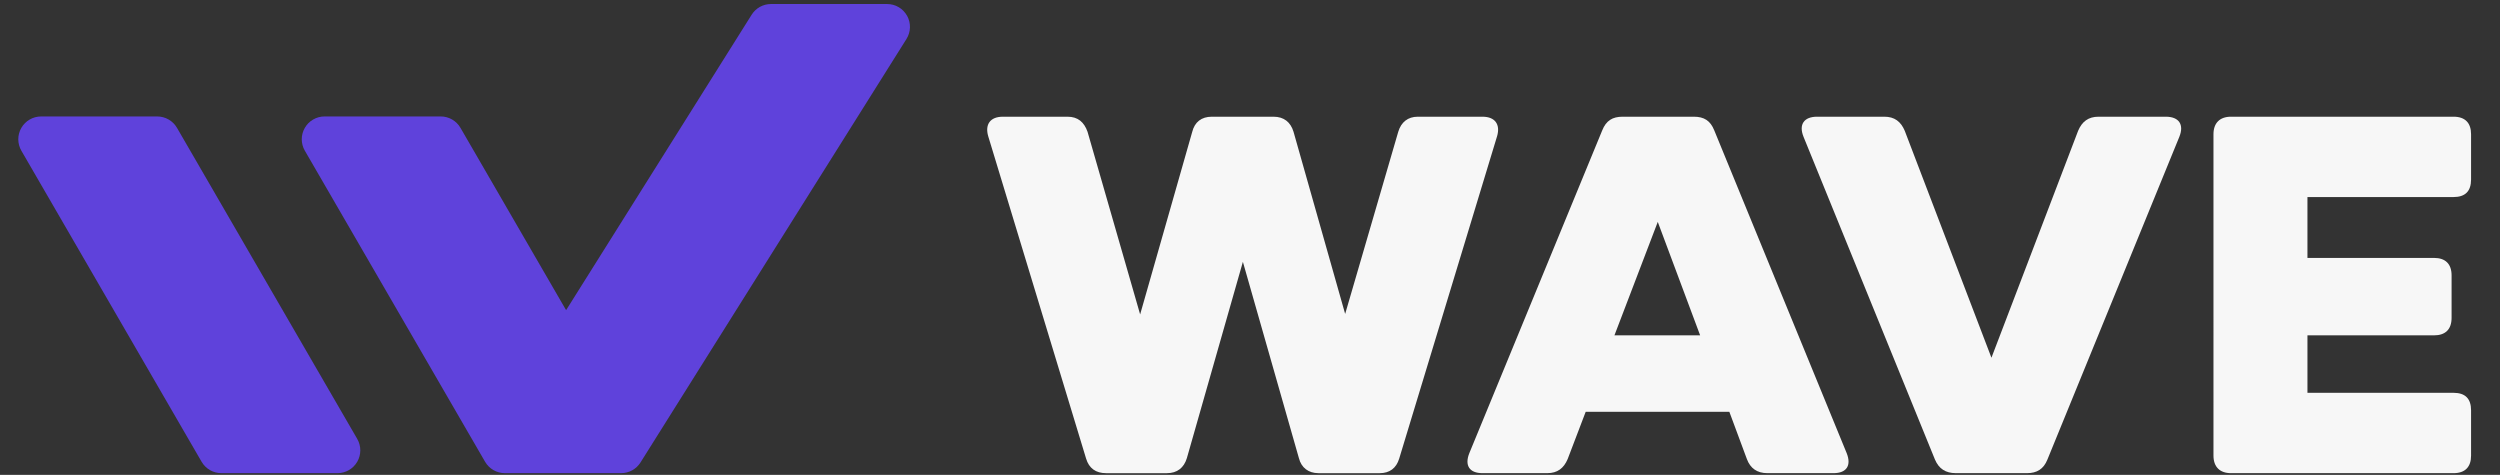
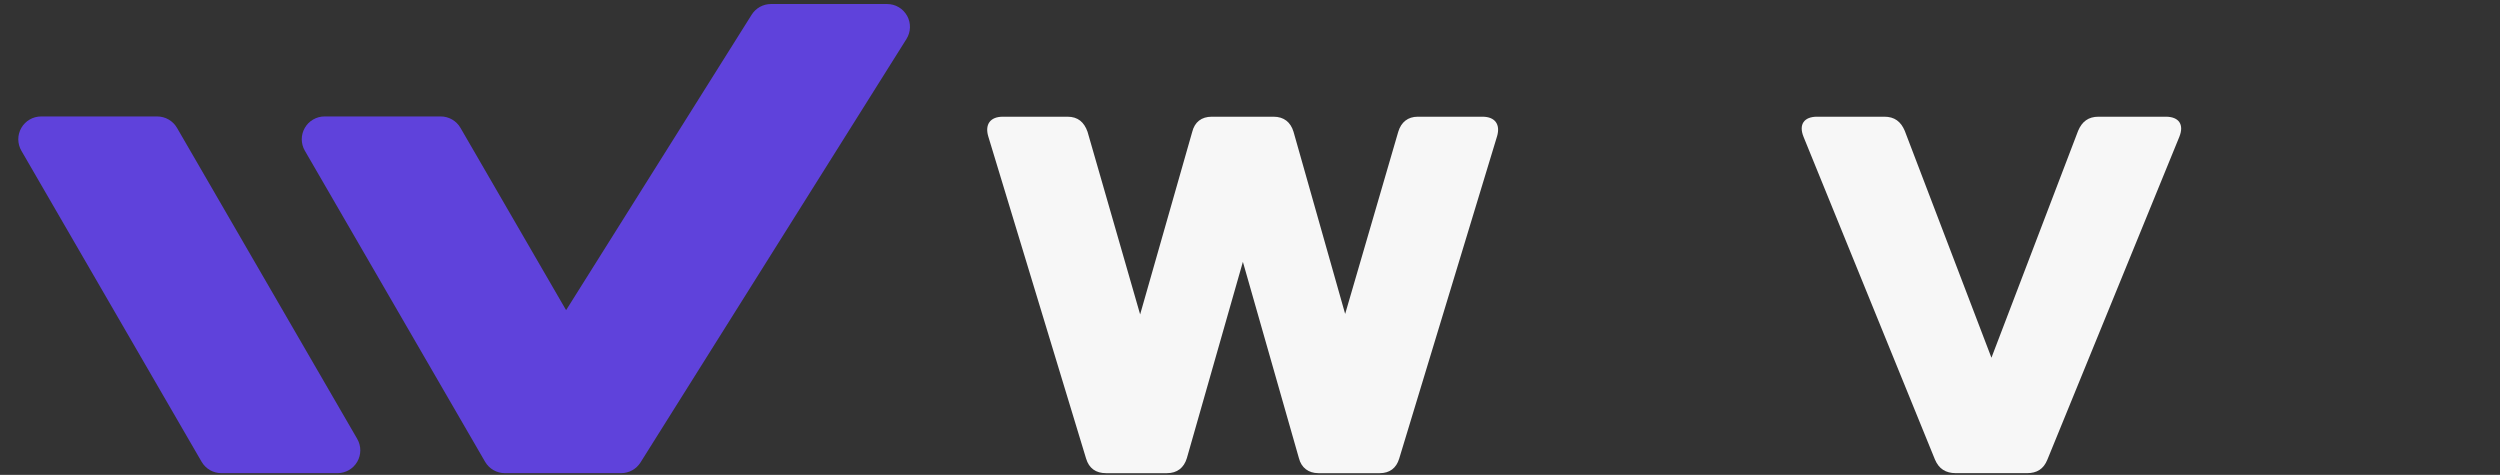
<svg xmlns="http://www.w3.org/2000/svg" id="Layer_1" version="1.1" viewBox="18 36 1654.01 314.16">
  <rect x="18" y="36" width="1654.01" height="314.16" fill="#333333" stroke="none" />
  <defs>
    <style>
      .st0 {
        fill: #5f42db;
      }

      .st1 {
        fill: #f7f7f7;
      }
    </style>
  </defs>
  <g>
    <path class="st0" d="M135.09,120.58c-2.7-4.66-7.68-7.53-13.07-7.53H45.2c-5.4,0-10.39,2.88-13.08,7.56-2.7,4.68-2.69,10.44.02,15.11l119.24,205.79c2.7,4.66,7.68,7.53,13.07,7.53h76.83c5.4,0,10.39-2.88,13.08-7.56,2.7-4.68,2.69-10.44-.02-15.11l-119.24-205.79Z" />
    <path class="st0" d="M618.14,46.46c-2.66-4.81-7.72-7.8-13.22-7.8h-76.83c-5.2,0-10.03,2.67-12.79,7.07l-122.77,195.47-69.89-120.63c-2.7-4.66-7.68-7.53-13.07-7.53h-76.83c-5.4,0-10.39,2.88-13.08,7.56-2.7,4.68-2.69,10.44.02,15.11l119.24,205.79c2.7,4.66,7.68,7.53,13.07,7.53h76.97c5.2,0,10.03-2.67,12.79-7.07L617.72,61.8c2.92-4.65,3.09-10.53.43-15.34Z" />
  </g>
  <path class="st1" d="M681.47,113.22h42.85c6.77,0,10.95,3.54,13.21,9.99l34.79,120.81,34.47-120.81c1.61-6.44,6.12-9.99,12.89-9.99h40.92c6.76,0,11.27,3.54,13.21,9.99l34.15,120.49,35.12-120.49c1.93-6.44,6.44-9.99,12.89-9.99h42.85c8.38,0,11.92,5.15,9.66,12.89l-64.76,213.28c-1.93,6.44-6.45,9.66-12.89,9.66h-40.59c-6.44,0-11.28-3.54-12.89-9.99l-37.05-129.83-37.05,129.83c-1.93,6.45-6.44,9.99-13.21,9.99h-40.27c-6.76,0-11.28-3.22-13.21-9.66l-64.76-213.28c-2.25-7.73,1.29-12.89,9.66-12.89Z" />
-   <path class="st1" d="M1231.09,349.04h-43.82c-6.76,0-11.27-3.22-13.53-9.34l-11.6-31.25h-95.04l-11.92,31.25c-2.58,6.12-6.77,9.34-13.53,9.34h-42.85c-8.7,0-11.92-5.16-8.7-13.21l87.95-213.6c2.58-6.44,6.77-9.02,13.53-9.02h47.04c6.76,0,10.95,2.58,13.53,9.02l87.63,213.6c3.22,8.05,0,13.21-8.7,13.21ZM1142.82,257.87l-28.03-75.06-28.67,75.06h56.7Z" />
  <path class="st1" d="M1459.9,126.42l-87.31,213.6c-2.57,6.44-7.09,9.02-13.53,9.02h-47.04c-6.77,0-11.27-2.9-13.85-9.02l-86.98-213.6c-3.22-8.06.32-13.21,9.02-13.21h44.46c6.77,0,10.95,3.22,13.53,9.34l57.35,150.13,57.34-150.13c2.58-6.12,6.77-9.34,13.53-9.34h44.46c8.7,0,12.24,5.15,9.02,13.21Z" />
-   <path class="st1" d="M1544.62,206.64h83.76c7.41,0,11.6,3.86,11.6,11.6v28.03c0,7.73-4.19,11.6-11.6,11.6h-83.76v38.02h96.65c7.73,0,11.6,3.86,11.6,11.6v29.96c0,7.41-3.87,11.6-11.6,11.6h-147.23c-7.41,0-11.6-4.19-11.6-11.6V124.81c0-7.41,4.19-11.6,11.6-11.6h147.23c7.73,0,11.6,4.19,11.6,11.6v29.96c0,7.73-3.87,11.6-11.6,11.6h-96.65v40.27Z" />
</svg>